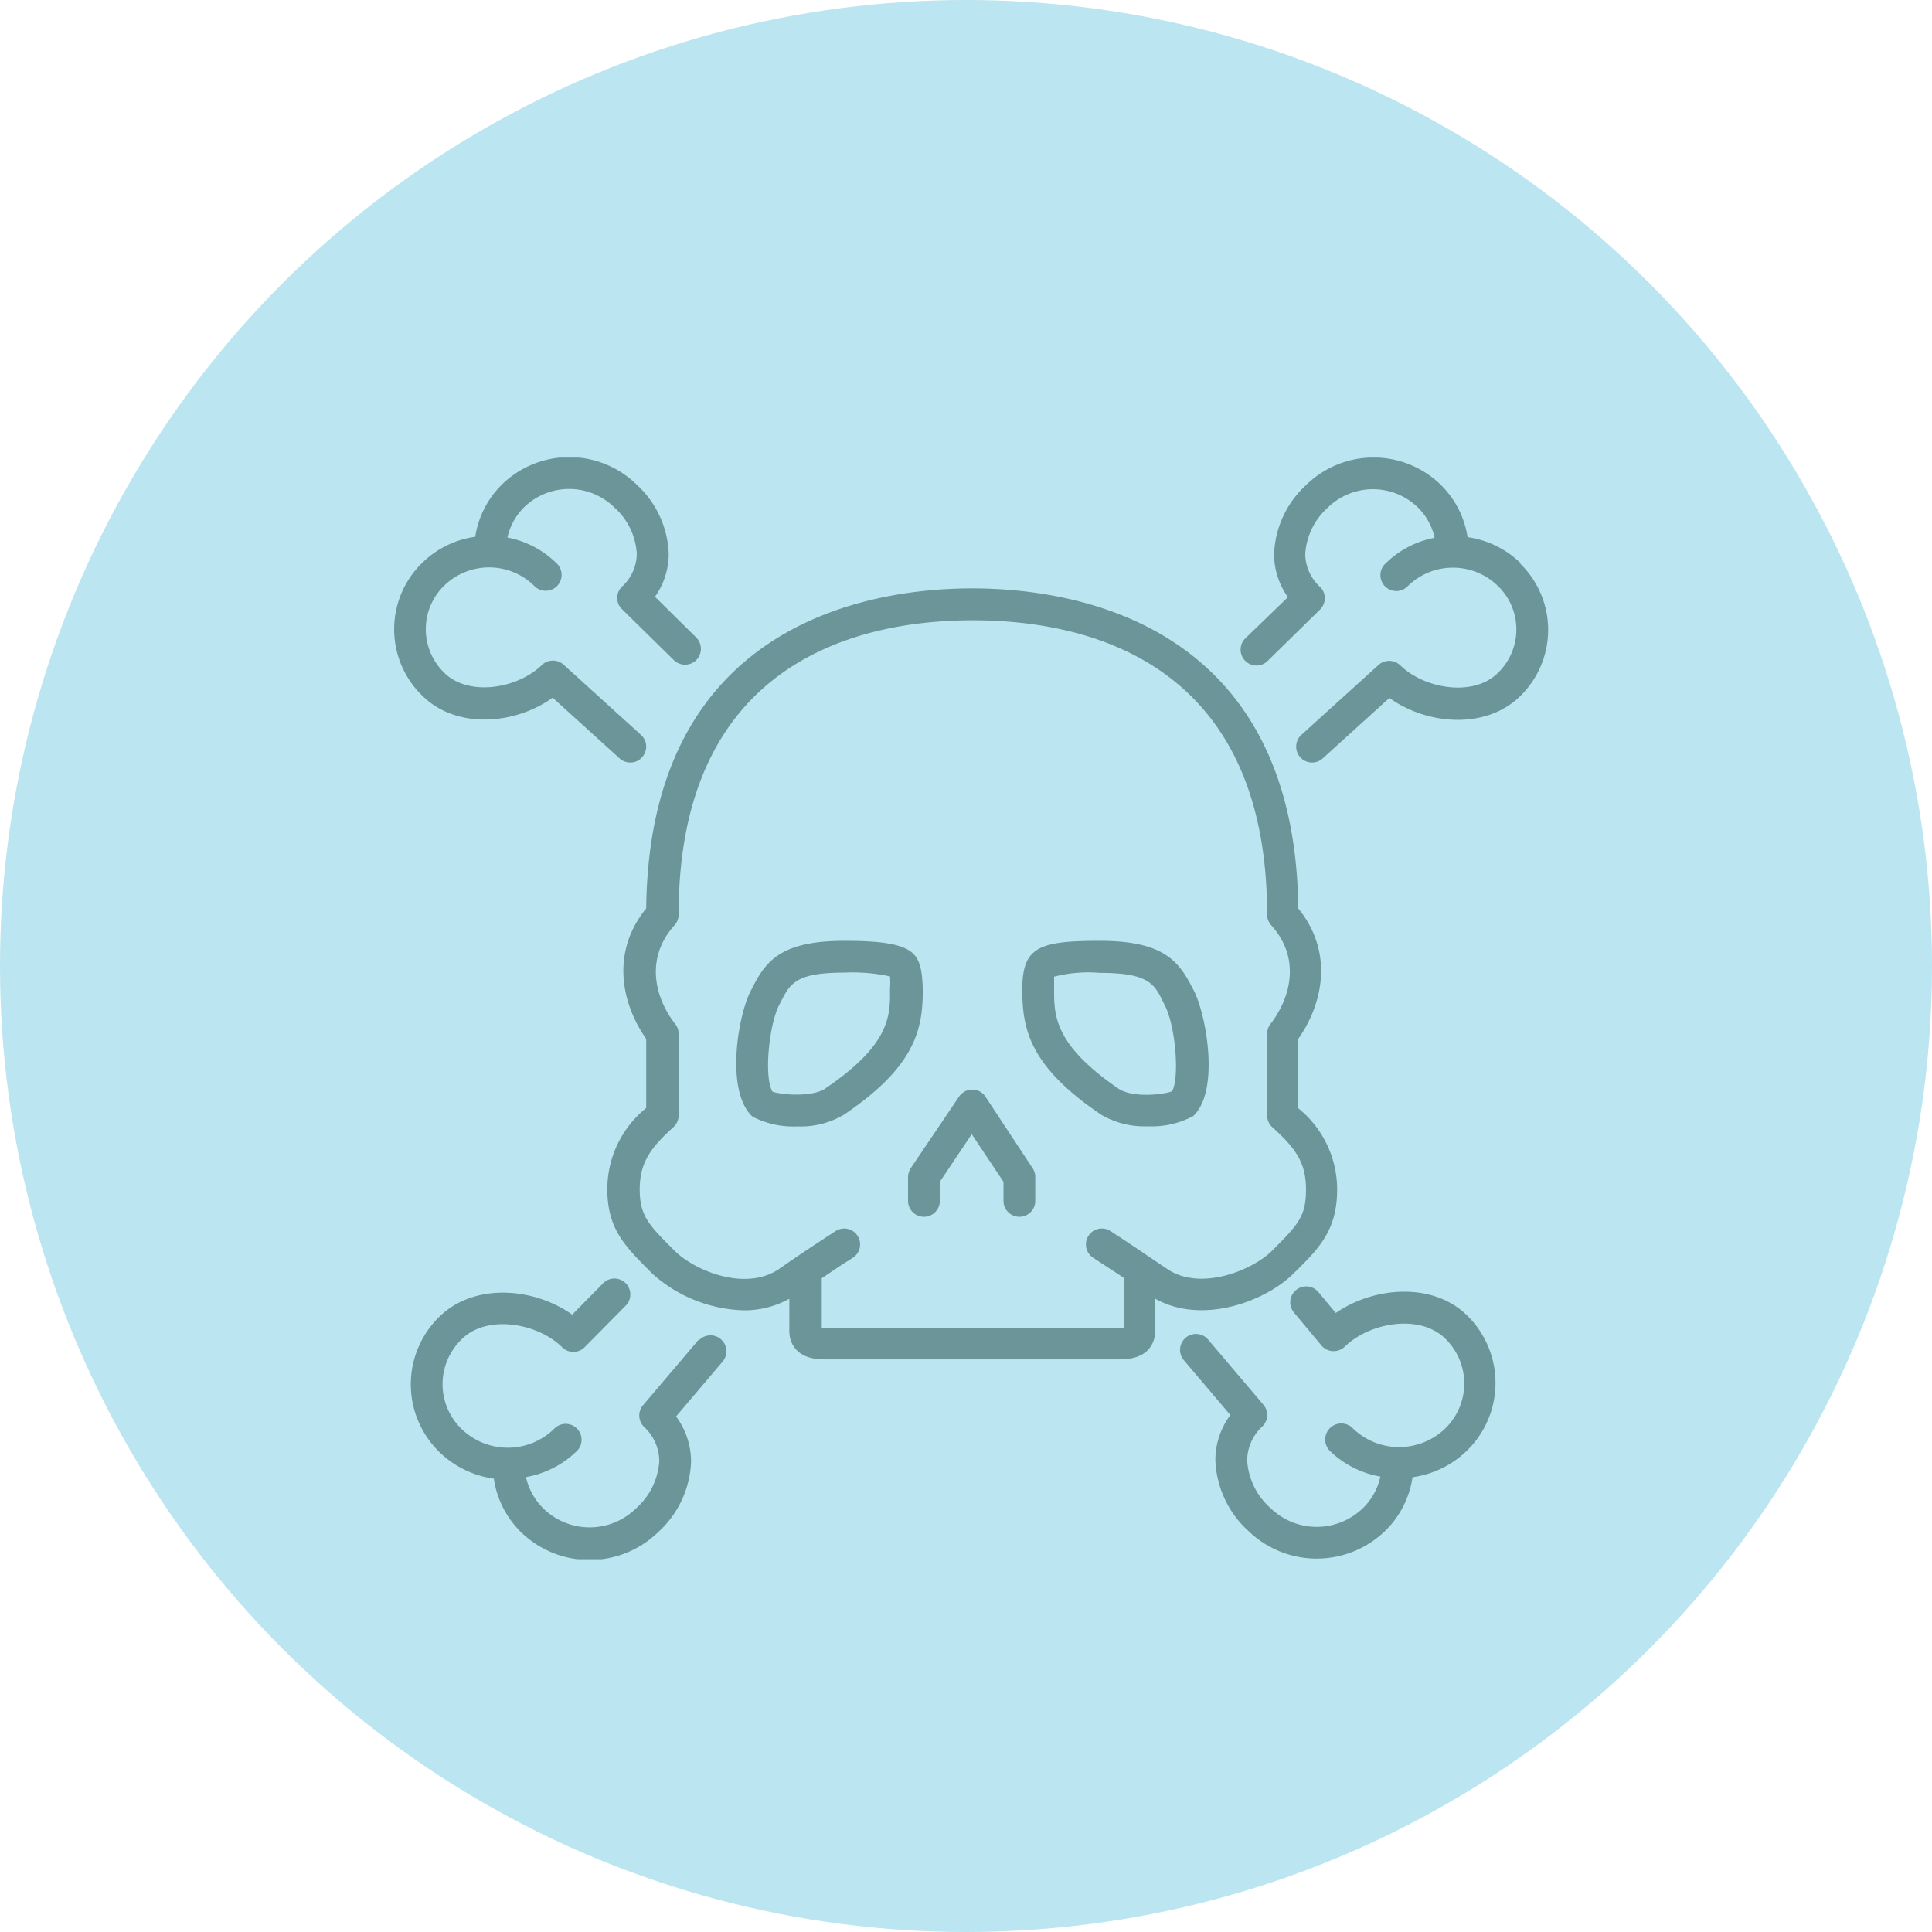
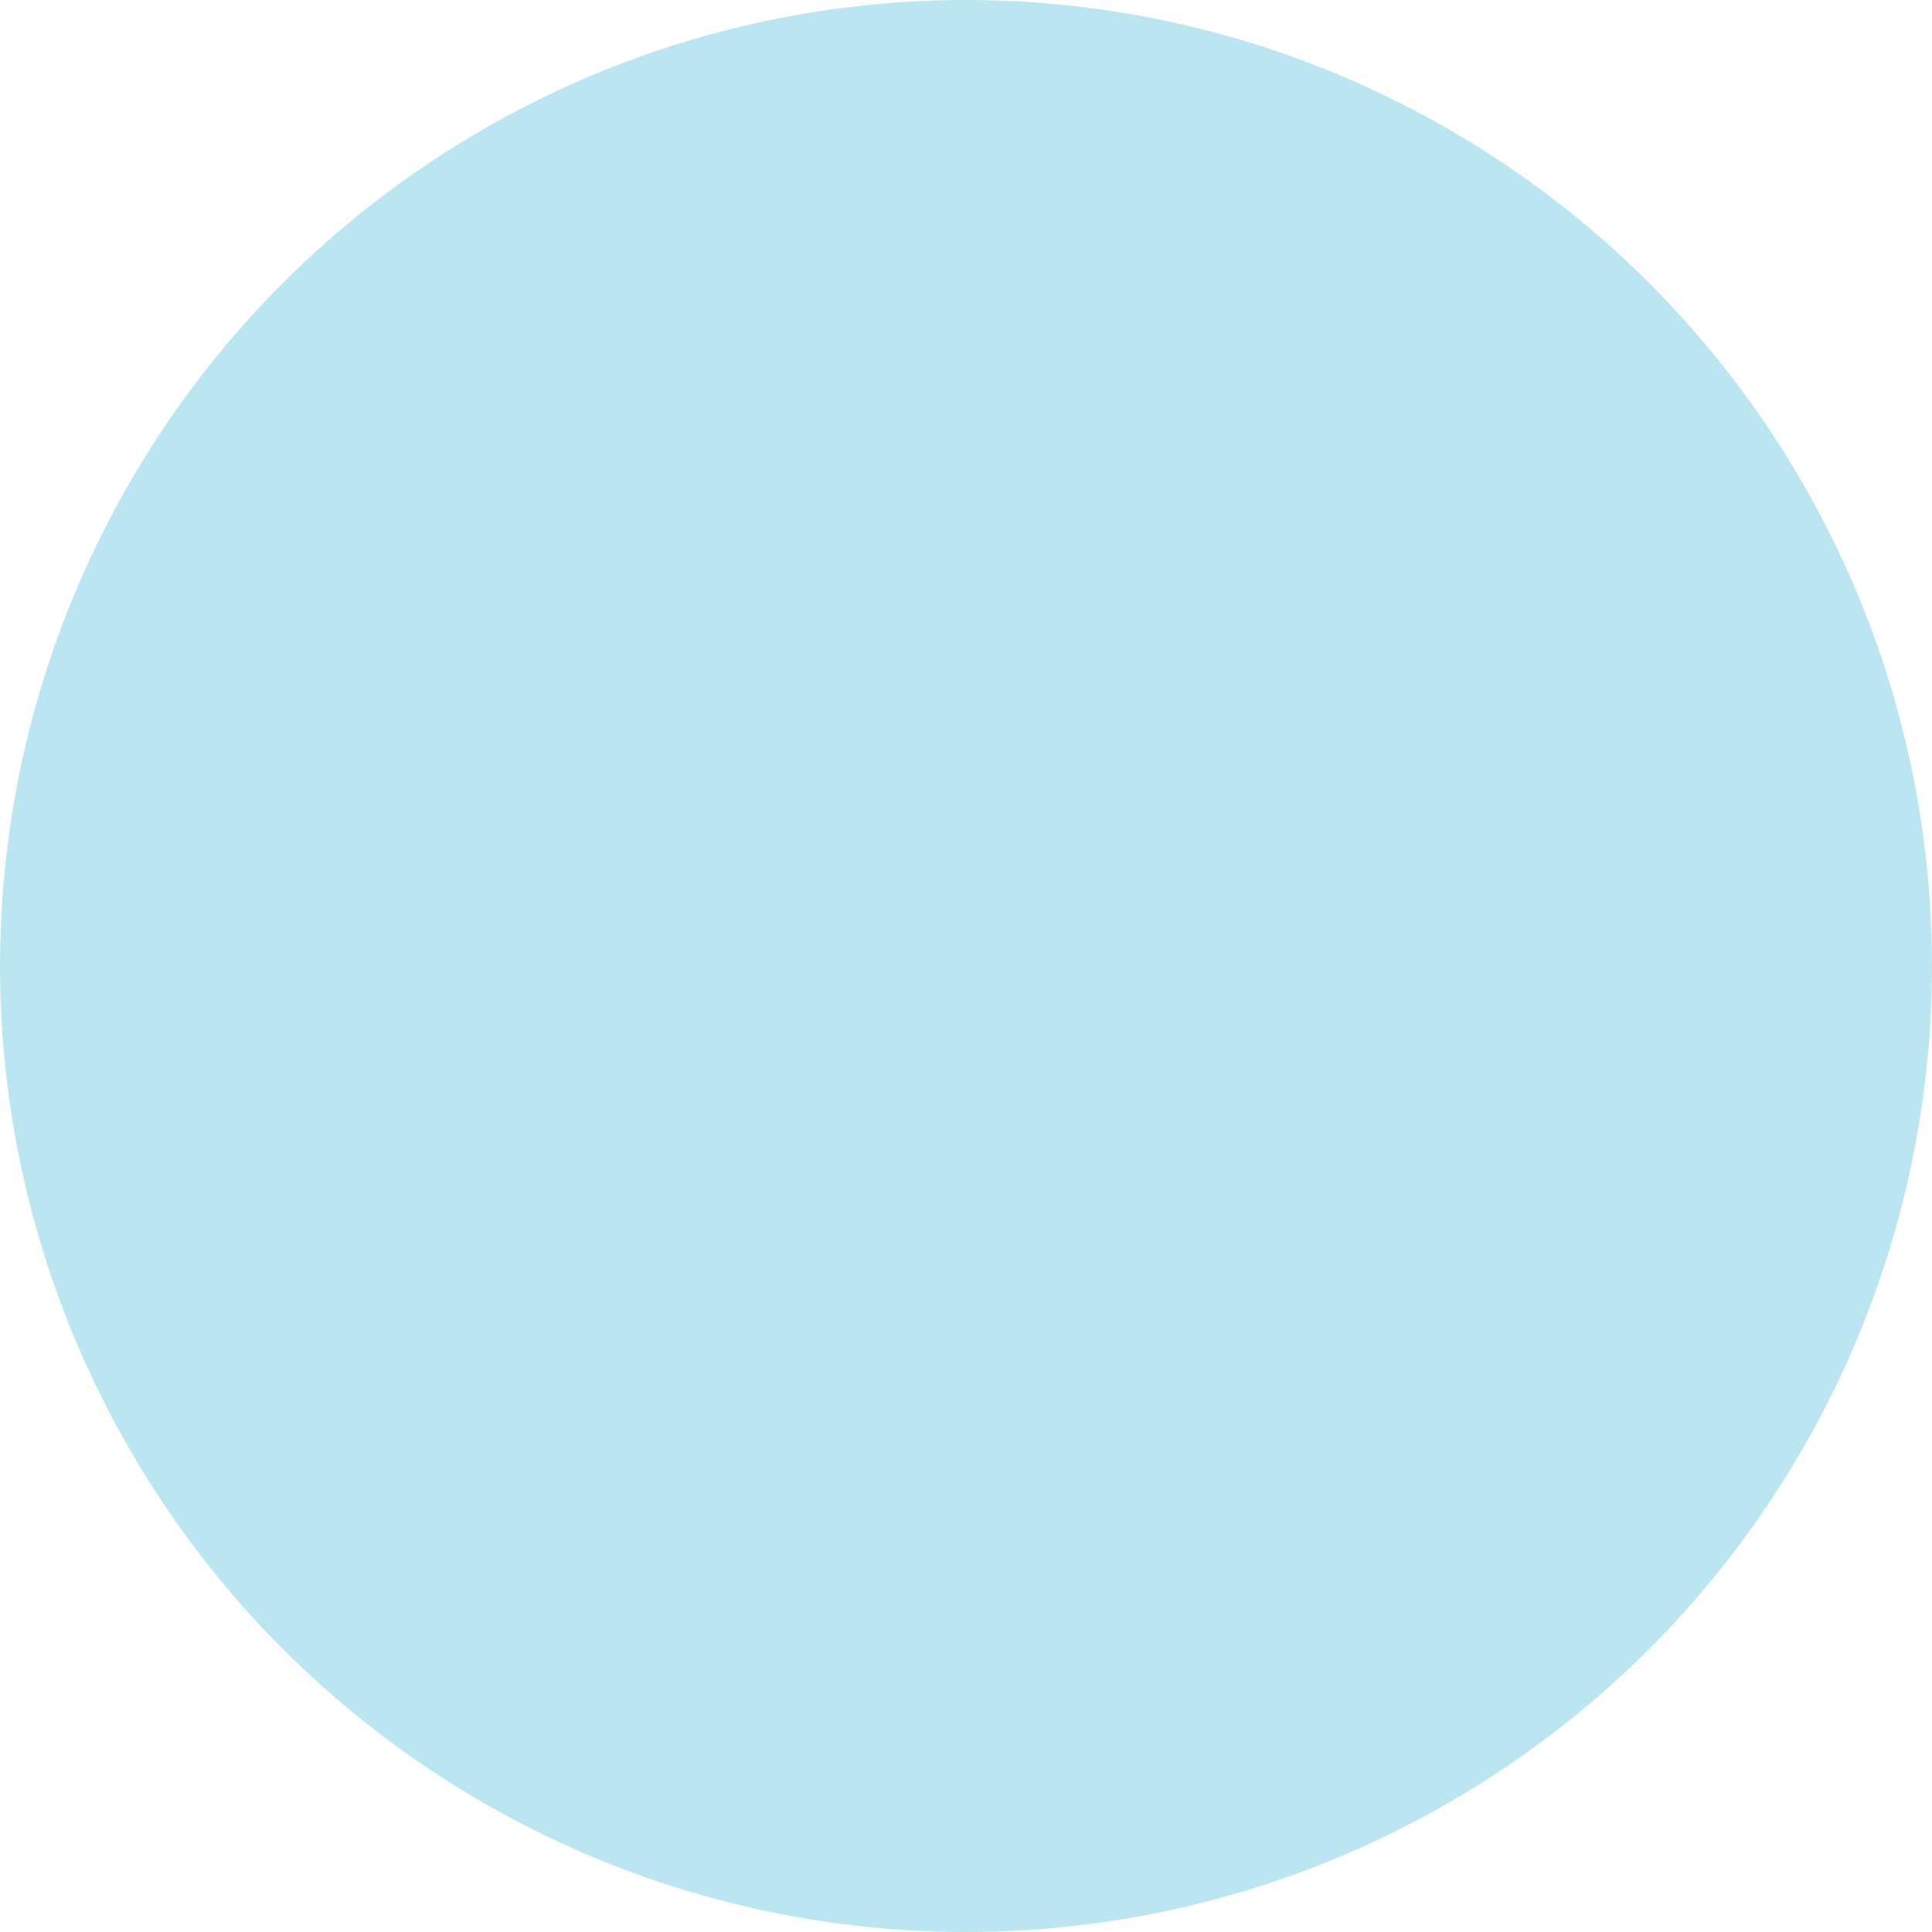
<svg xmlns="http://www.w3.org/2000/svg" width="152" height="152" fill="none">
  <circle cx="76" cy="76" r="76" fill="#BBE5F0" />
  <g clip-path="url(#clip0)" fill="#6B9599">
    <path d="M101.79 100.17c2.05-2 3.41-3.41 3.41-6.61a8.208 8.208 0 00-.811-3.53 8.21 8.21 0 00-2.249-2.84v-5.46c1.87-2.64 2.87-6.73 0-10.26-.24-22.72-18-25.18-25.65-25.18-7.65 0-25.41 2.46-25.65 25.18-2.87 3.53-1.87 7.62 0 10.26v5.44a8.222 8.222 0 00-3.06 6.37c0 3.12 1.35 4.47 3.39 6.51l.09.1a11.217 11.217 0 007.28 2.94 7.29 7.29 0 003.56-.91v2.56c0 .52.2 2.21 2.76 2.21h23.25c2.57 0 2.77-1.69 2.77-2.21v-2.57c3.68 2.09 8.69.23 10.91-2zm-13.68 4.3H64.65v-3.9c.77-.52 1.46-1 2.1-1.39l.32-.21a1.249 1.249 0 00-.914-2.287 1.248 1.248 0 00-.456.197l-.32.21c-1.13.74-2.42 1.58-4.05 2.72-2.69 1.87-6.74.11-8.25-1.4l-.09-.09c-1.94-1.94-2.66-2.66-2.66-4.75s.85-3.27 2.65-4.89a1.26 1.26 0 00.41-.93v-6.42a1.25 1.25 0 00-.26-.76c-1.58-2-2.43-5.16-.06-7.78.208-.23.322-.53.32-.84 0-20.14 14.5-23.15 23.15-23.15 8.65 0 23.15 3 23.15 23.15-.002.31.112.61.32.84 2.37 2.62 1.52 5.74-.06 7.78a1.25 1.25 0 00-.26.76v6.42a1.26 1.26 0 00.41.93c1.79 1.62 2.65 2.76 2.65 4.89s-.6 2.76-2.68 4.84c-1.47 1.48-5.62 3.25-8.28 1.4-1.49-1-2.7-1.83-3.77-2.53l-.62-.4a1.248 1.248 0 00-1.944.801 1.251 1.251 0 00.574 1.289l.62.41 1.78 1.16v3.93h-.32z" />
    <path d="M71.65 74.86c-.81-.59-2.35-.84-5.15-.84h-.06c-5 0-6.18 1.59-7.25 3.69l-.11.22c-1 1.88-2 7.69 0 9.8a.9.9 0 00.18.15 7.001 7.001 0 003.48.74 6.64 6.64 0 003.65-.92c5.74-3.86 6.21-6.86 6.21-9.86-.05-1.5-.2-2.41-.95-2.98zm-6.68 10.76c-1.1.74-3.54.5-4.19.27-.69-1.1-.29-5.24.52-6.82l.13-.25c.73-1.43 1.17-2.3 5-2.3a13.62 13.62 0 013.59.3 6.42 6.42 0 010 1c.03 2.06.03 4.35-5.07 7.8h.02zM90.3 88.61a6.92 6.92 0 003.53-.78c.06 0 .11-.1.17-.15 1.94-2.08.89-7.87-.08-9.76l-.11-.2c-1.07-2.1-2.28-3.7-7.27-3.7-4.81 0-6.11.48-6.11 3.82 0 3 .47 6 6.21 9.86a6.73 6.73 0 003.66.91zm-7.37-10.77v-1a10.733 10.733 0 013.6-.3c3.85 0 4.3.88 5 2.33l.11.22c.86 1.66 1.17 5.73.57 6.77-.73.27-3.12.53-4.23-.22-5.05-3.47-5.05-5.76-5.05-7.8zM77.53 86.28a1.25 1.25 0 00-2.08 0l-3.8 5.63a1.329 1.329 0 00-.21.69v1.88a1.25 1.25 0 002.5 0v-1.5l2.51-3.75 2.5 3.75v1.5a1.25 1.25 0 102.5 0V92.6a1.24 1.24 0 00-.21-.69l-3.71-5.63zM43.48 54.89l5.27 4.78c.23.209.53.323.84.32a1.202 1.202 0 00.92-.41 1.24 1.24 0 00-.08-1.76l-6.07-5.51a1.26 1.26 0 00-1.72 0c-1.88 1.85-5.74 2.54-7.69.62a4.78 4.78 0 010-6.86 5.07 5.07 0 017.06 0 1.25 1.25 0 101.75-1.78 7.46 7.46 0 00-3.84-2 4.85 4.85 0 011.32-2.39 5.08 5.08 0 017.07 0 5.31 5.31 0 011.79 3.67 3.56 3.56 0 01-1.16 2.58 1.23 1.23 0 000 1.78l4.07 4a1.26 1.26 0 001.77 0 1.26 1.26 0 000-1.77l-3.25-3.21a5.86 5.86 0 001.08-3.39 7.75 7.75 0 00-2.54-5.45 7.58 7.58 0 00-10.57 0 7.32 7.32 0 00-2.11 4.12 7.409 7.409 0 00-4.18 2.06 7.28 7.28 0 000 10.43c2.71 2.7 7.34 2.28 10.27.17zM119.65 44.32a7.471 7.471 0 00-4.19-2.06 7.322 7.322 0 00-2.11-4.12 7.58 7.58 0 00-10.57 0 7.749 7.749 0 00-2.54 5.45 5.8 5.8 0 001.09 3.39l-3.3 3.19a1.25 1.25 0 101.75 1.78l4.08-4a1.28 1.28 0 00.37-.89 1.22 1.22 0 00-.38-.89 3.557 3.557 0 01-1.16-2.58 5.352 5.352 0 011.79-3.67 5.08 5.08 0 017.07 0 4.778 4.778 0 011.32 2.39 7.458 7.458 0 00-3.84 2 1.248 1.248 0 00.354 2.096 1.247 1.247 0 001.396-.316 5.07 5.07 0 017.06 0 4.758 4.758 0 010 6.86c-1.95 1.92-5.81 1.23-7.69-.62a1.25 1.25 0 00-1.71 0l-6.08 5.51a1.25 1.25 0 001.68 1.85l5.27-4.78c2.93 2.11 7.56 2.53 10.29-.14a7.287 7.287 0 002.2-5.215 7.278 7.278 0 00-2.2-5.215l.05-.02zM54.97 105.4l-4.38 5.16a1.25 1.25 0 00.08 1.7 3.707 3.707 0 011.2 2.67 5.436 5.436 0 01-1.85 3.76 5.2 5.2 0 01-7.26 0 4.998 4.998 0 01-1.38-2.48 7.59 7.59 0 003.95-2 1.243 1.243 0 00.424-.893 1.254 1.254 0 00-.777-1.203 1.258 1.258 0 00-.989.019c-.155.07-.294.171-.408.297a5.22 5.22 0 01-7.26 0 4.895 4.895 0 01-1.502-3.53 4.899 4.899 0 011.502-3.53c2-2 6-1.27 7.91.63a1.25 1.25 0 001.76 0l3.24-3.28a1.251 1.251 0 10-1.78-1.76l-2.43 2.47c-3-2.13-7.69-2.54-10.46.17a7.429 7.429 0 000 10.63 7.64 7.64 0 004.29 2.1 7.427 7.427 0 002.15 4.22 7.742 7.742 0 0010.77 0 7.887 7.887 0 002.6-5.55 6 6 0 00-1.18-3.56l3.69-4.35a1.253 1.253 0 00-1.91-1.62v-.07zM105.09 103.3l-1.36-1.64a1.246 1.246 0 00-.848-.448 1.272 1.272 0 00-.487.05 1.267 1.267 0 00-.738.613 1.239 1.239 0 00-.09.955c.049.157.128.303.233.43l2.16 2.59a1.228 1.228 0 00.9.45 1.263 1.263 0 00.94-.35c1.94-1.9 5.9-2.61 7.91-.63a4.92 4.92 0 011.101 5.446 4.919 4.919 0 01-1.101 1.614 5.23 5.23 0 01-7.27 0 1.266 1.266 0 10-1.79 1.79 7.593 7.593 0 003.95 2 4.858 4.858 0 01-1.37 2.48 5.212 5.212 0 01-7.27 0 5.429 5.429 0 01-1.84-3.76 3.67 3.67 0 011.2-2.67 1.25 1.25 0 00.08-1.7l-4.38-5.16a1.253 1.253 0 00-1.91 1.62l3.69 4.35a5.92 5.92 0 00-1.18 3.56 7.91 7.91 0 002.59 5.55 7.737 7.737 0 0010.77 0 7.374 7.374 0 002.15-4.22 7.611 7.611 0 004.29-2.1 7.453 7.453 0 001.656-2.431 7.44 7.44 0 000-5.767 7.447 7.447 0 00-1.656-2.432c-2.7-2.65-7.33-2.26-10.33-.19z" />
  </g>
  <defs>
    <clipPath id="clip0">
-       <path fill="#fff" transform="translate(31 36)" d="M0 0h90.8v86.67H0z" />
-     </clipPath>
+       </clipPath>
  </defs>
</svg>